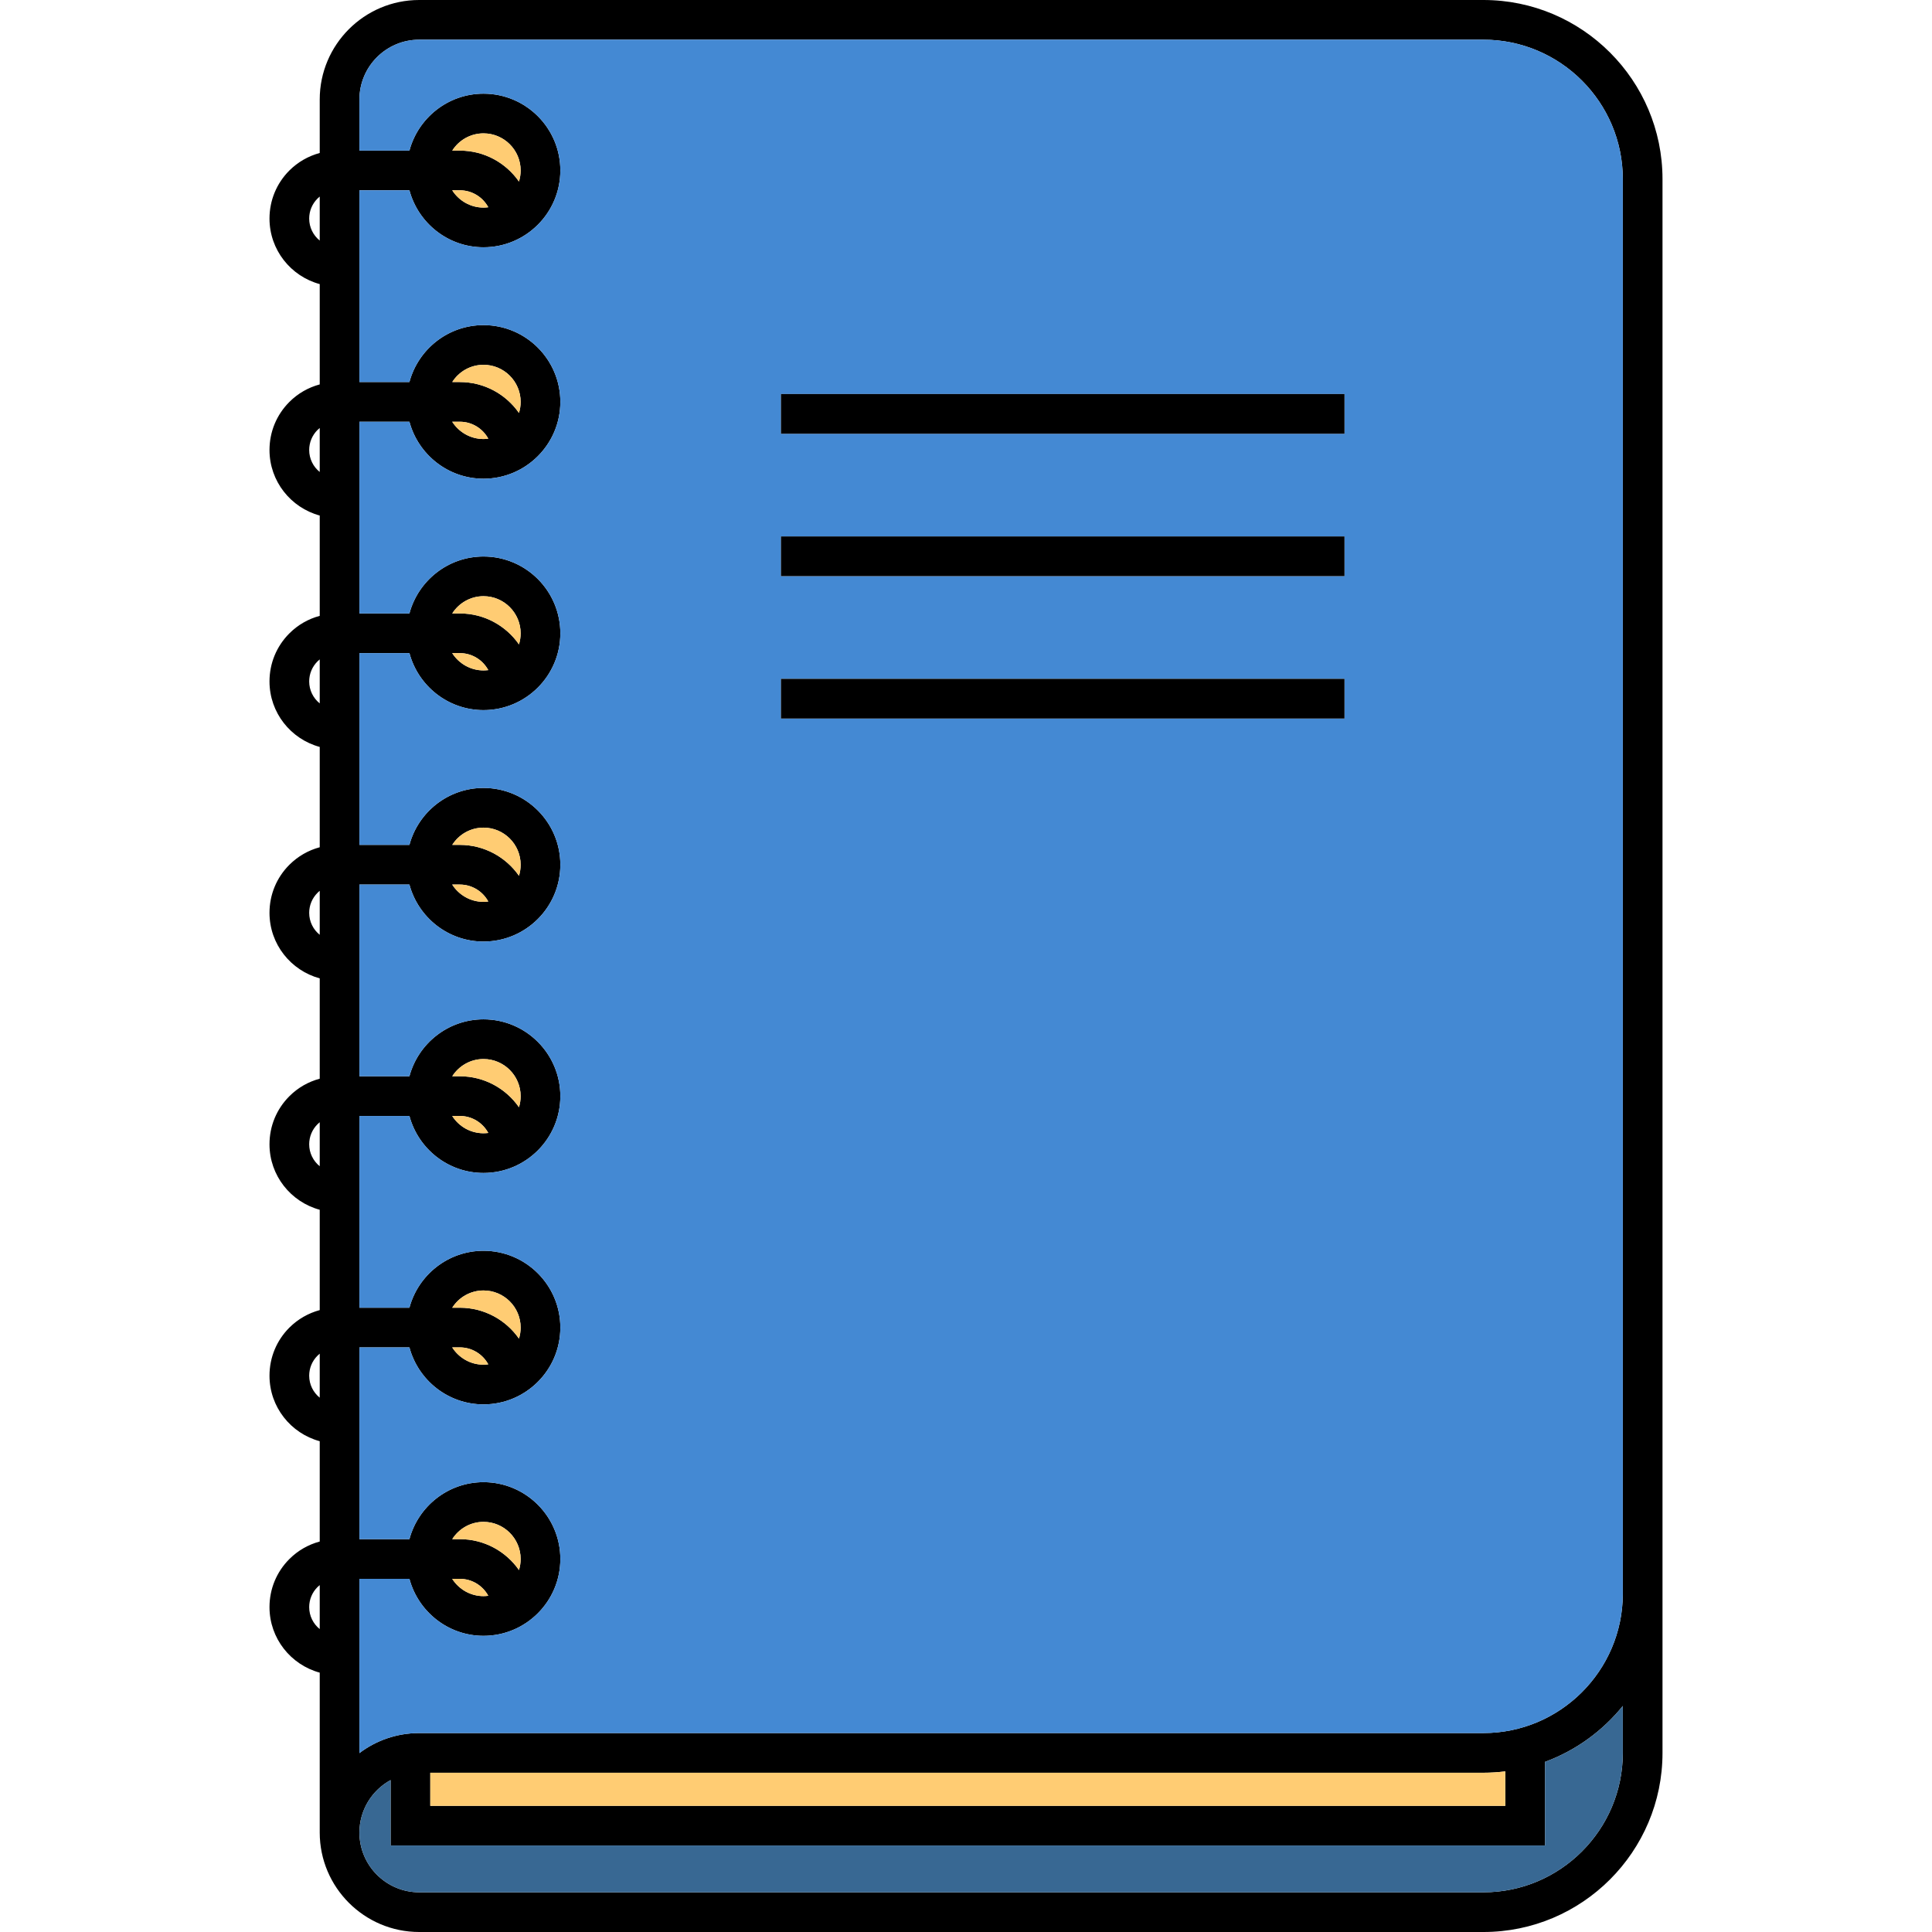
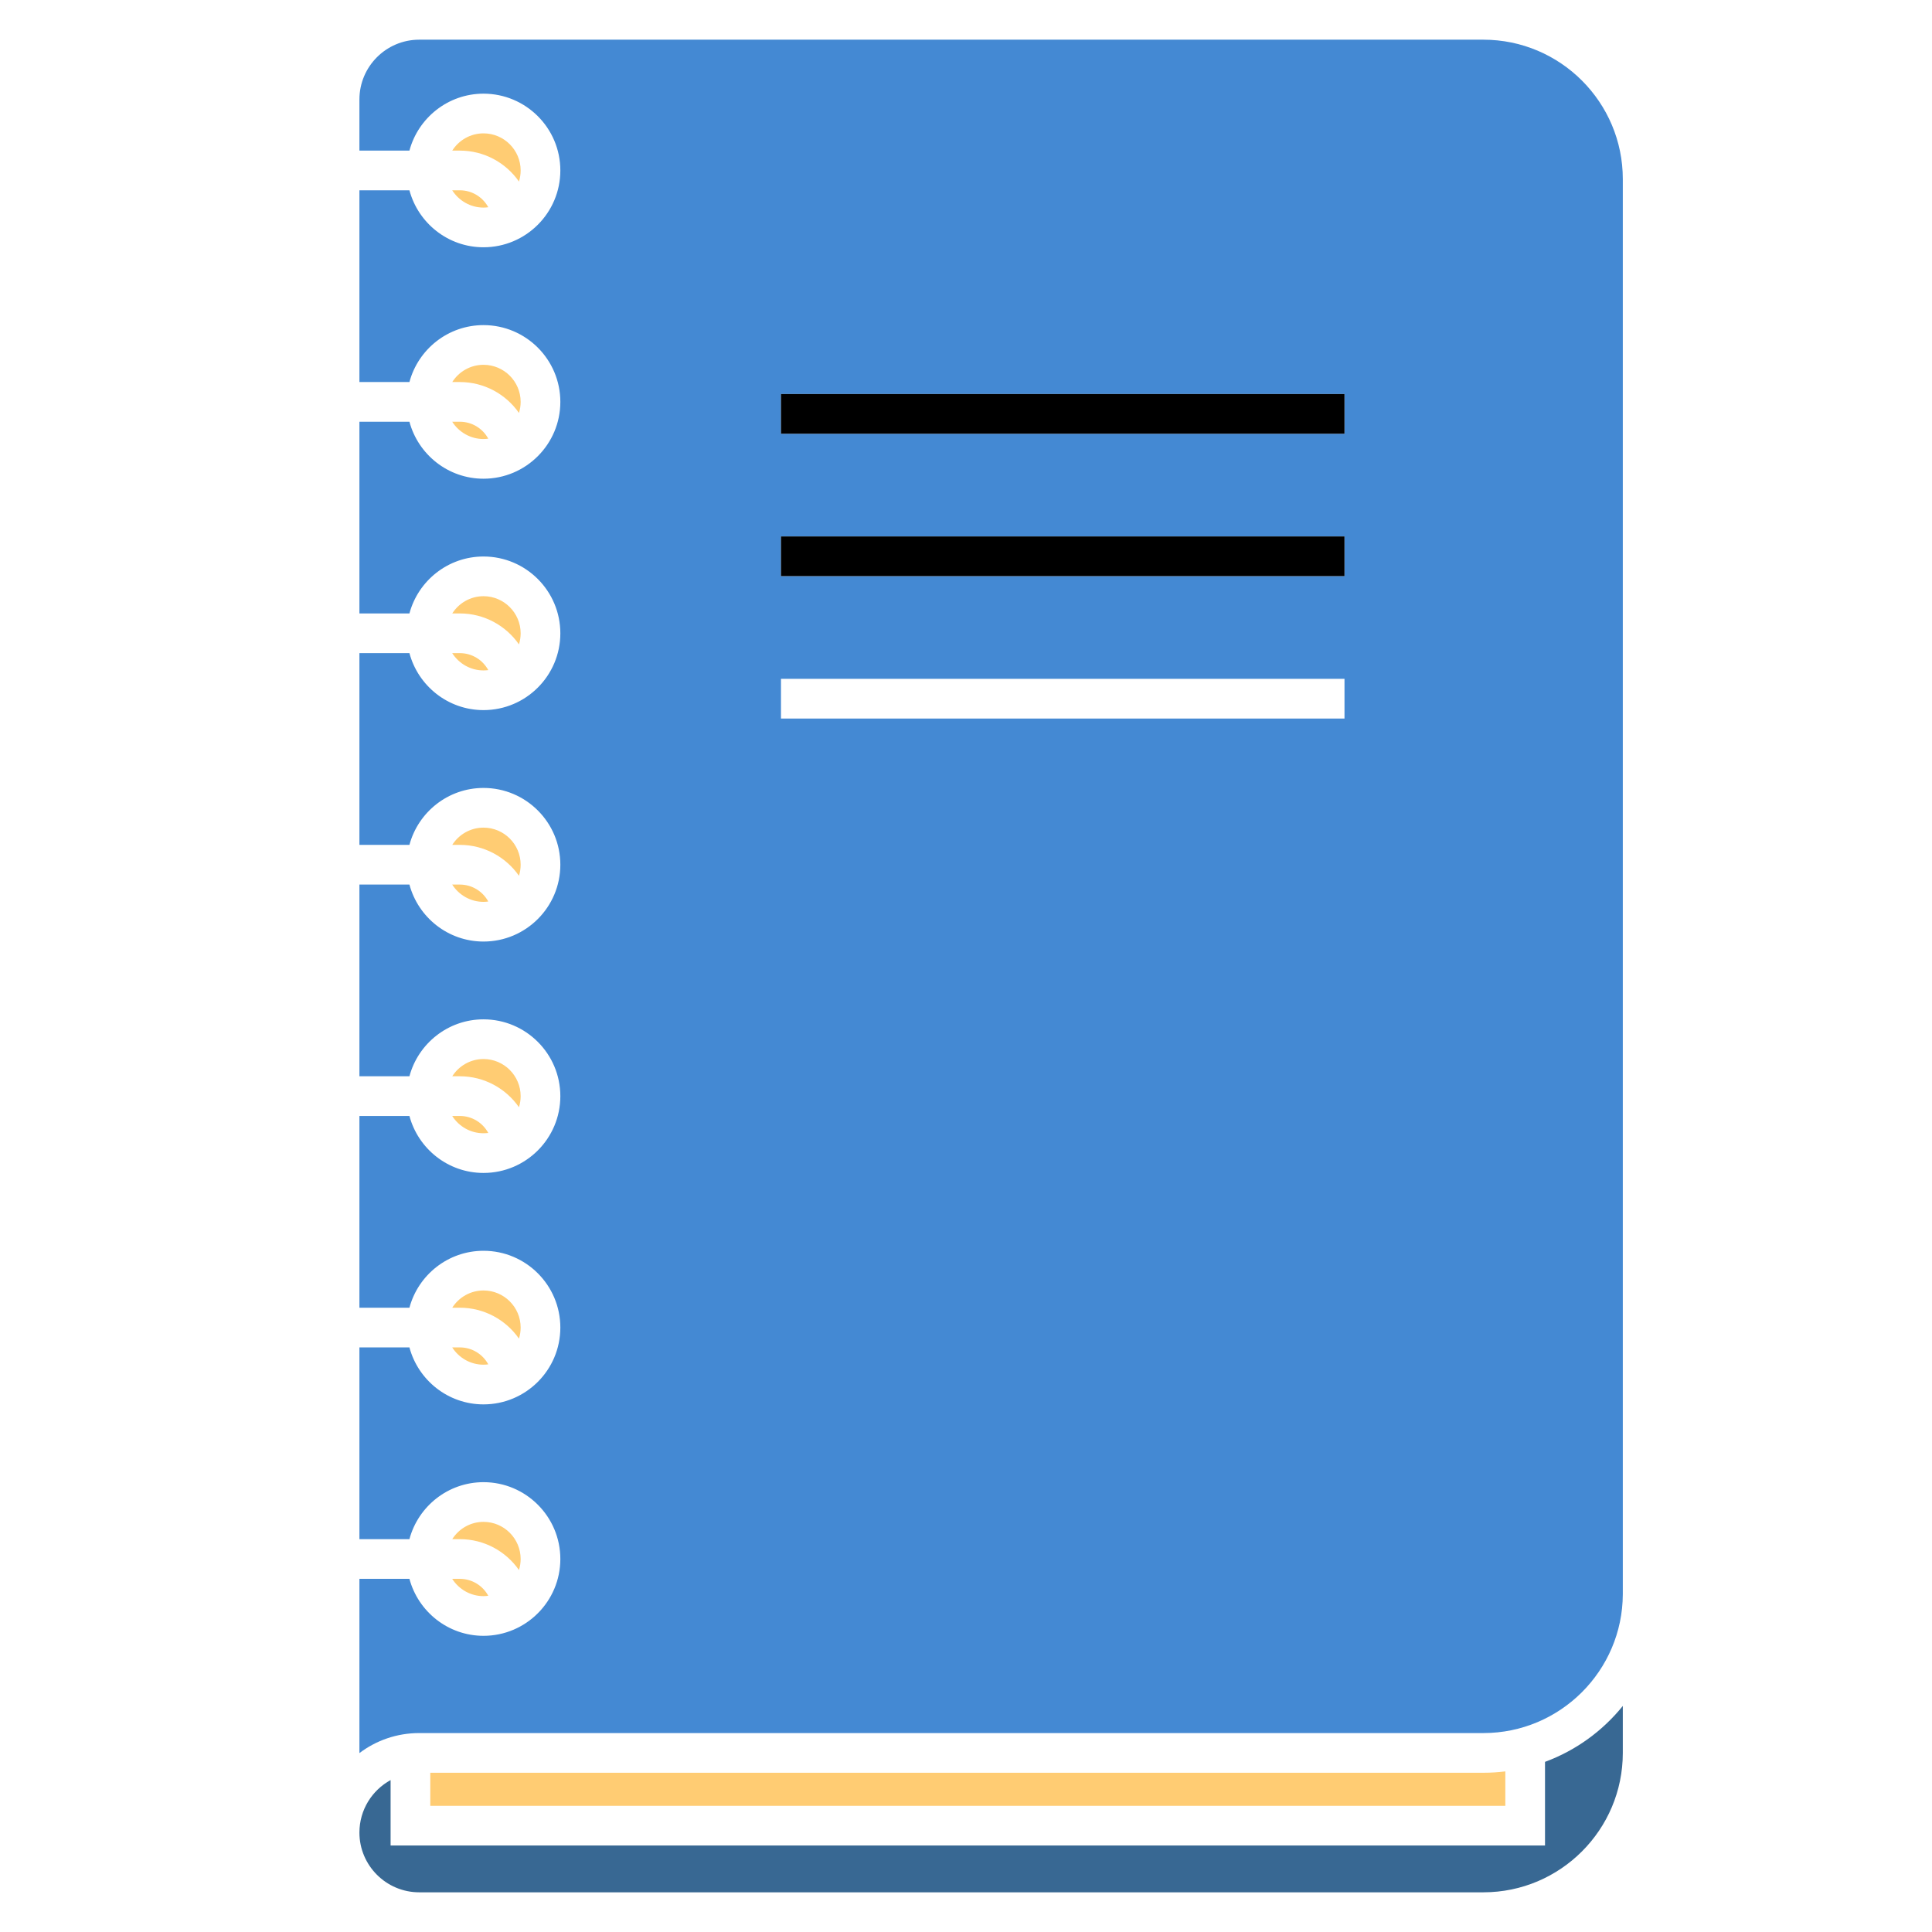
<svg xmlns="http://www.w3.org/2000/svg" version="1.1" id="Capa_1" viewBox="0 0 438.09 438.09" xml:space="preserve">
  <g>
    <g id="XMLID_17_">
      <g>
-         <path d="M376.98,40.61v356.87c0,22.39-18.22,40.61-40.61,40.61H95.06c-12.44,0-22.56-10.12-22.56-22.55v-36.26     c-6.55-1.78-11.39-7.76-11.39-14.86c0-4.12,1.6-7.99,4.51-10.9c1.94-1.94,4.3-3.28,6.88-3.97V326.8     c-6.55-1.77-11.39-7.75-11.39-14.86c0-4.11,1.6-7.99,4.51-10.9c1.94-1.93,4.3-3.27,6.88-3.97v-22.75     c-6.55-1.77-11.39-7.75-11.39-14.85c0-4.12,1.6-7.99,4.51-10.9c1.94-1.94,4.3-3.28,6.88-3.97v-22.75     c-6.55-1.78-11.39-7.75-11.39-14.86c0-4.12,1.6-7.99,4.51-10.9c1.94-1.93,4.3-3.28,6.88-3.97v-22.75     c-6.55-1.77-11.39-7.75-11.39-14.85c0-4.12,1.6-7.99,4.51-10.9c1.94-1.94,4.3-3.28,6.88-3.97V116.9     c-6.55-1.78-11.39-7.76-11.39-14.86c0-4.12,1.6-7.99,4.51-10.9c1.94-1.94,4.3-3.28,6.88-3.97V64.42     c-6.55-1.77-11.39-7.75-11.39-14.86c0-4.11,1.6-7.99,4.51-10.9c1.94-1.93,4.3-3.27,6.88-3.97V22.56C72.5,10.12,82.62,0,95.05,0     h241.32C358.77,0,376.98,18.22,376.98,40.61z M367.98,397.48v-10.65c-4.59,5.68-10.66,10.11-17.64,12.68v18.97H88.57v-14.84     c-4.21,2.3-7.07,6.77-7.07,11.9c0,7.47,6.08,13.55,13.56,13.55h241.31C353.8,429.09,367.98,414.91,367.98,397.48z M367.98,361.49     v-16.95V40.61C367.98,23.18,353.8,9,336.37,9H95.05C87.58,9,81.5,15.08,81.5,22.56v11.59h11.34c1.99-7.42,8.76-12.91,16.8-12.91     c9.61,0,17.42,7.81,17.42,17.41c0,9.61-7.81,17.42-17.42,17.42c-8.04,0-14.81-5.49-16.8-12.92H81.5v43.48h11.34     c1.99-7.43,8.76-12.91,16.8-12.91c9.61,0,17.42,7.81,17.42,17.41s-7.81,17.42-17.42,17.42c-8.04,0-14.81-5.5-16.8-12.92H81.5     v43.47h11.34c1.99-7.42,8.76-12.91,16.8-12.91c9.61,0,17.42,7.81,17.42,17.42c0,9.6-7.81,17.41-17.42,17.41     c-8.04,0-14.81-5.49-16.8-12.92H81.5v43.48h11.34c1.99-7.42,8.76-12.91,16.8-12.91c9.61,0,17.42,7.81,17.42,17.41     c0,9.61-7.81,17.42-17.42,17.42c-8.04,0-14.81-5.49-16.8-12.92H81.5v43.47h11.34c1.99-7.42,8.76-12.91,16.8-12.91     c9.61,0,17.42,7.82,17.42,17.42c0,9.6-7.81,17.41-17.42,17.41c-8.04,0-14.81-5.49-16.8-12.92H81.5v43.48h11.34     c1.99-7.42,8.76-12.91,16.8-12.91c9.61,0,17.42,7.81,17.42,17.41c0,9.61-7.81,17.42-17.42,17.42c-8.04,0-14.81-5.49-16.8-12.92     H81.5v43.48h11.34c1.99-7.43,8.76-12.92,16.8-12.92c9.61,0,17.42,7.82,17.42,17.42c0,9.6-7.81,17.42-17.42,17.42     c-8.04,0-14.81-5.5-16.8-12.92H81.5v39.51c3.77-2.85,8.47-4.54,13.56-4.54h22.31h219C353.76,392.98,367.92,378.86,367.98,361.49z      M341.34,409.48v-7.81c-1.63,0.2-3.28,0.31-4.97,0.31H97.93h-0.36v7.5H341.34z M117.68,41.17c0.24-0.8,0.38-1.64,0.38-2.52     c0-4.64-3.78-8.41-8.42-8.41c-2.98,0-5.6,1.56-7.09,3.91h1.72C109.81,34.15,114.72,36.92,117.68,41.17z M117.68,93.64     c0.24-0.79,0.38-1.64,0.38-2.51c0-4.64-3.78-8.41-8.42-8.41c-2.98,0-5.6,1.56-7.09,3.91h1.72     C109.81,86.63,114.72,89.39,117.68,93.64z M117.68,146.12c0.24-0.8,0.38-1.64,0.38-2.51c0-4.64-3.78-8.42-8.42-8.42     c-2.98,0-5.6,1.57-7.09,3.91h1.72C109.81,139.1,114.72,141.87,117.68,146.12z M117.68,198.59c0.24-0.79,0.38-1.63,0.38-2.51     c0-4.64-3.78-8.41-8.42-8.41c-2.98,0-5.6,1.56-7.09,3.91h1.72C109.81,191.58,114.72,194.35,117.68,198.59z M117.68,251.07     c0.24-0.79,0.38-1.64,0.38-2.51c0-4.64-3.78-8.42-8.42-8.42c-2.98,0-5.6,1.57-7.09,3.91h1.72     C109.81,244.05,114.72,246.82,117.68,251.07z M117.68,303.54c0.24-0.79,0.38-1.63,0.38-2.51c0-4.64-3.78-8.41-8.42-8.41     c-2.98,0-5.6,1.56-7.09,3.91h1.72C109.81,296.53,114.72,299.3,117.68,303.54z M117.68,356.02c0.24-0.79,0.38-1.64,0.38-2.51     c0-4.64-3.78-8.42-8.42-8.42c-2.98,0-5.6,1.57-7.09,3.92h1.72C109.81,349.01,114.72,351.77,117.68,356.02z M109.64,47.07     c0.37,0,0.72-0.03,1.08-0.08c-1.25-2.29-3.67-3.84-6.45-3.84h-1.73C104.04,45.5,106.66,47.07,109.64,47.07z M109.64,99.55     c0.37,0,0.72-0.03,1.08-0.08c-1.25-2.29-3.67-3.84-6.45-3.84h-1.73C104.04,97.98,106.66,99.55,109.64,99.55z M109.64,152.02     c0.37,0,0.72-0.03,1.08-0.07c-1.25-2.3-3.67-3.85-6.45-3.85h-1.73C104.04,150.45,106.66,152.02,109.64,152.02z M109.64,204.5     c0.37,0,0.72-0.03,1.08-0.08c-1.25-2.29-3.67-3.84-6.45-3.84h-1.73C104.04,202.93,106.66,204.5,109.64,204.5z M109.64,256.97     c0.37,0,0.72-0.03,1.08-0.07c-1.25-2.3-3.67-3.85-6.45-3.85h-1.73C104.04,255.41,106.66,256.97,109.64,256.97z M109.64,309.45     c0.37,0,0.72-0.03,1.08-0.08c-1.25-2.29-3.67-3.84-6.45-3.84h-1.73C104.04,307.88,106.66,309.45,109.64,309.45z M109.64,361.93     c0.37,0,0.72-0.04,1.08-0.08c-1.25-2.29-3.67-3.84-6.45-3.84h-1.73C104.04,360.36,106.66,361.93,109.64,361.93z M72.5,369.4     v-9.97c-0.18,0.14-0.35,0.29-0.51,0.45c-1.21,1.21-1.88,2.83-1.88,4.54C70.11,366.43,71.04,368.23,72.5,369.4z M72.5,316.93     v-9.98c-0.18,0.14-0.35,0.3-0.51,0.46c-1.21,1.21-1.88,2.82-1.88,4.53C70.11,313.96,71.04,315.75,72.5,316.93z M72.5,264.45     v-9.98c-0.18,0.15-0.35,0.3-0.51,0.46c-1.21,1.21-1.88,2.82-1.88,4.54C70.11,261.48,71.04,263.27,72.5,264.45z M72.5,211.97V202     c-0.18,0.14-0.35,0.29-0.51,0.46c-1.21,1.21-1.88,2.82-1.88,4.53C70.11,209,71.04,210.8,72.5,211.97z M72.5,159.5v-9.98     c-0.18,0.15-0.35,0.3-0.51,0.46c-1.21,1.21-1.88,2.82-1.88,4.54C70.11,156.53,71.04,158.32,72.5,159.5z M72.5,107.02v-9.97     c-0.18,0.14-0.35,0.29-0.51,0.45c-1.21,1.22-1.88,2.83-1.88,4.54C70.11,104.05,71.04,105.85,72.5,107.02z M72.5,54.55v-9.98     c-0.18,0.14-0.35,0.3-0.51,0.46c-1.21,1.21-1.88,2.82-1.88,4.53C70.11,51.58,71.04,53.37,72.5,54.55z" />
        <path style="fill:#386893;" d="M367.98,386.83v10.65c0,17.43-14.18,31.61-31.61,31.61H95.06c-7.48,0-13.56-6.08-13.56-13.55     c0-5.13,2.86-9.6,7.07-11.9v14.84h261.77v-18.97C357.32,396.94,363.39,392.51,367.98,386.83z" />
        <path style="fill:#4489D3;" d="M367.98,344.54v16.95c-0.06,17.37-14.22,31.49-31.61,31.49h-219H95.06     c-5.09,0-9.79,1.69-13.56,4.54v-39.51h11.34c1.99,7.42,8.76,12.92,16.8,12.92c9.61,0,17.42-7.82,17.42-17.42     c0-9.6-7.81-17.42-17.42-17.42c-8.04,0-14.81,5.49-16.8,12.92H81.5v-43.48h11.34c1.99,7.43,8.76,12.92,16.8,12.92     c9.61,0,17.42-7.81,17.42-17.42c0-9.6-7.81-17.41-17.42-17.41c-8.04,0-14.81,5.49-16.8,12.91H81.5v-43.48h11.34     c1.99,7.43,8.76,12.92,16.8,12.92c9.61,0,17.42-7.81,17.42-17.41c0-9.6-7.81-17.42-17.42-17.42c-8.04,0-14.81,5.49-16.8,12.91     H81.5v-43.47h11.34c1.99,7.43,8.76,12.92,16.8,12.92c9.61,0,17.42-7.81,17.42-17.42c0-9.6-7.81-17.41-17.42-17.41     c-8.04,0-14.81,5.49-16.8,12.91H81.5V148.1h11.34c1.99,7.43,8.76,12.92,16.8,12.92c9.61,0,17.42-7.81,17.42-17.41     c0-9.61-7.81-17.42-17.42-17.42c-8.04,0-14.81,5.49-16.8,12.91H81.5V95.63h11.34c1.99,7.42,8.76,12.92,16.8,12.92     c9.61,0,17.42-7.82,17.42-17.42s-7.81-17.41-17.42-17.41c-8.04,0-14.81,5.48-16.8,12.91H81.5V43.15h11.34     c1.99,7.43,8.76,12.92,16.8,12.92c9.61,0,17.42-7.81,17.42-17.42c0-9.6-7.81-17.41-17.42-17.41c-8.04,0-14.81,5.49-16.8,12.91     H81.5V22.56C81.5,15.08,87.58,9,95.05,9h241.32c17.43,0,31.61,14.18,31.61,31.61V344.54z M304.87,162.93v-9H177.09v9H304.87z      M304.87,130.64v-9H177.09v9H304.87z M304.87,98.35v-9H177.09v9H304.87z" />
        <path style="fill:#FFCC73;" d="M341.34,401.67v7.81H97.57v-7.5h0.36h238.44C338.06,401.98,339.71,401.87,341.34,401.67z" />
-         <rect x="177.09" y="153.93" width="127.78" height="9" />
        <rect x="177.09" y="121.64" width="127.78" height="9" />
        <rect x="177.09" y="89.35" width="127.78" height="9" />
        <path style="fill:#FFCC73;" d="M118.06,38.65c0,0.88-0.14,1.72-0.38,2.52c-2.96-4.25-7.87-7.02-13.41-7.02h-1.72     c1.49-2.35,4.11-3.91,7.09-3.91C114.28,30.24,118.06,34.01,118.06,38.65z" />
        <path style="fill:#FFCC73;" d="M118.06,91.13c0,0.87-0.14,1.72-0.38,2.51c-2.96-4.25-7.87-7.01-13.41-7.01h-1.72     c1.49-2.35,4.11-3.91,7.09-3.91C114.28,82.72,118.06,86.49,118.06,91.13z" />
        <path style="fill:#FFCC73;" d="M118.06,143.61c0,0.87-0.14,1.71-0.38,2.51c-2.96-4.25-7.87-7.02-13.41-7.02h-1.72     c1.49-2.34,4.11-3.91,7.09-3.91C114.28,135.19,118.06,138.97,118.06,143.61z" />
        <path style="fill:#FFCC73;" d="M118.06,196.08c0,0.88-0.14,1.72-0.38,2.51c-2.96-4.24-7.87-7.01-13.41-7.01h-1.72     c1.49-2.35,4.11-3.91,7.09-3.91C114.28,187.67,118.06,191.44,118.06,196.08z" />
        <path style="fill:#FFCC73;" d="M118.06,248.56c0,0.87-0.14,1.72-0.38,2.51c-2.96-4.25-7.87-7.02-13.41-7.02h-1.72     c1.49-2.34,4.11-3.91,7.09-3.91C114.28,240.14,118.06,243.92,118.06,248.56z" />
        <path style="fill:#FFCC73;" d="M118.06,301.03c0,0.88-0.14,1.72-0.38,2.51c-2.96-4.24-7.87-7.01-13.41-7.01h-1.72     c1.49-2.35,4.11-3.91,7.09-3.91C114.28,292.62,118.06,296.39,118.06,301.03z" />
        <path style="fill:#FFCC73;" d="M118.06,353.51c0,0.87-0.14,1.72-0.38,2.51c-2.96-4.25-7.87-7.01-13.41-7.01h-1.72     c1.49-2.35,4.11-3.92,7.09-3.92C114.28,345.09,118.06,348.87,118.06,353.51z" />
        <path style="fill:#FFCC73;" d="M110.72,46.99c-0.36,0.05-0.71,0.08-1.08,0.08c-2.98,0-5.6-1.57-7.1-3.92h1.73     C107.05,43.15,109.47,44.7,110.72,46.99z" />
        <path style="fill:#FFCC73;" d="M110.72,99.47c-0.36,0.05-0.71,0.08-1.08,0.08c-2.98,0-5.6-1.57-7.1-3.92h1.73     C107.05,95.63,109.47,97.18,110.72,99.47z" />
        <path style="fill:#FFCC73;" d="M110.72,151.95c-0.36,0.04-0.71,0.07-1.08,0.07c-2.98,0-5.6-1.57-7.1-3.92h1.73     C107.05,148.1,109.47,149.65,110.72,151.95z" />
        <path style="fill:#FFCC73;" d="M110.72,204.42c-0.36,0.05-0.71,0.08-1.08,0.08c-2.98,0-5.6-1.57-7.1-3.92h1.73     C107.05,200.58,109.47,202.13,110.72,204.42z" />
        <path style="fill:#FFCC73;" d="M110.72,256.9c-0.36,0.04-0.71,0.07-1.08,0.07c-2.98,0-5.6-1.56-7.1-3.92h1.73     C107.05,253.05,109.47,254.6,110.72,256.9z" />
        <path style="fill:#FFCC73;" d="M110.72,309.37c-0.36,0.05-0.71,0.08-1.08,0.08c-2.98,0-5.6-1.57-7.1-3.92h1.73     C107.05,305.53,109.47,307.08,110.72,309.37z" />
        <path style="fill:#FFCC73;" d="M110.72,361.85c-0.36,0.04-0.71,0.08-1.08,0.08c-2.98,0-5.6-1.57-7.1-3.92h1.73     C107.05,358.01,109.47,359.56,110.72,361.85z" />
      </g>
    </g>
  </g>
</svg>